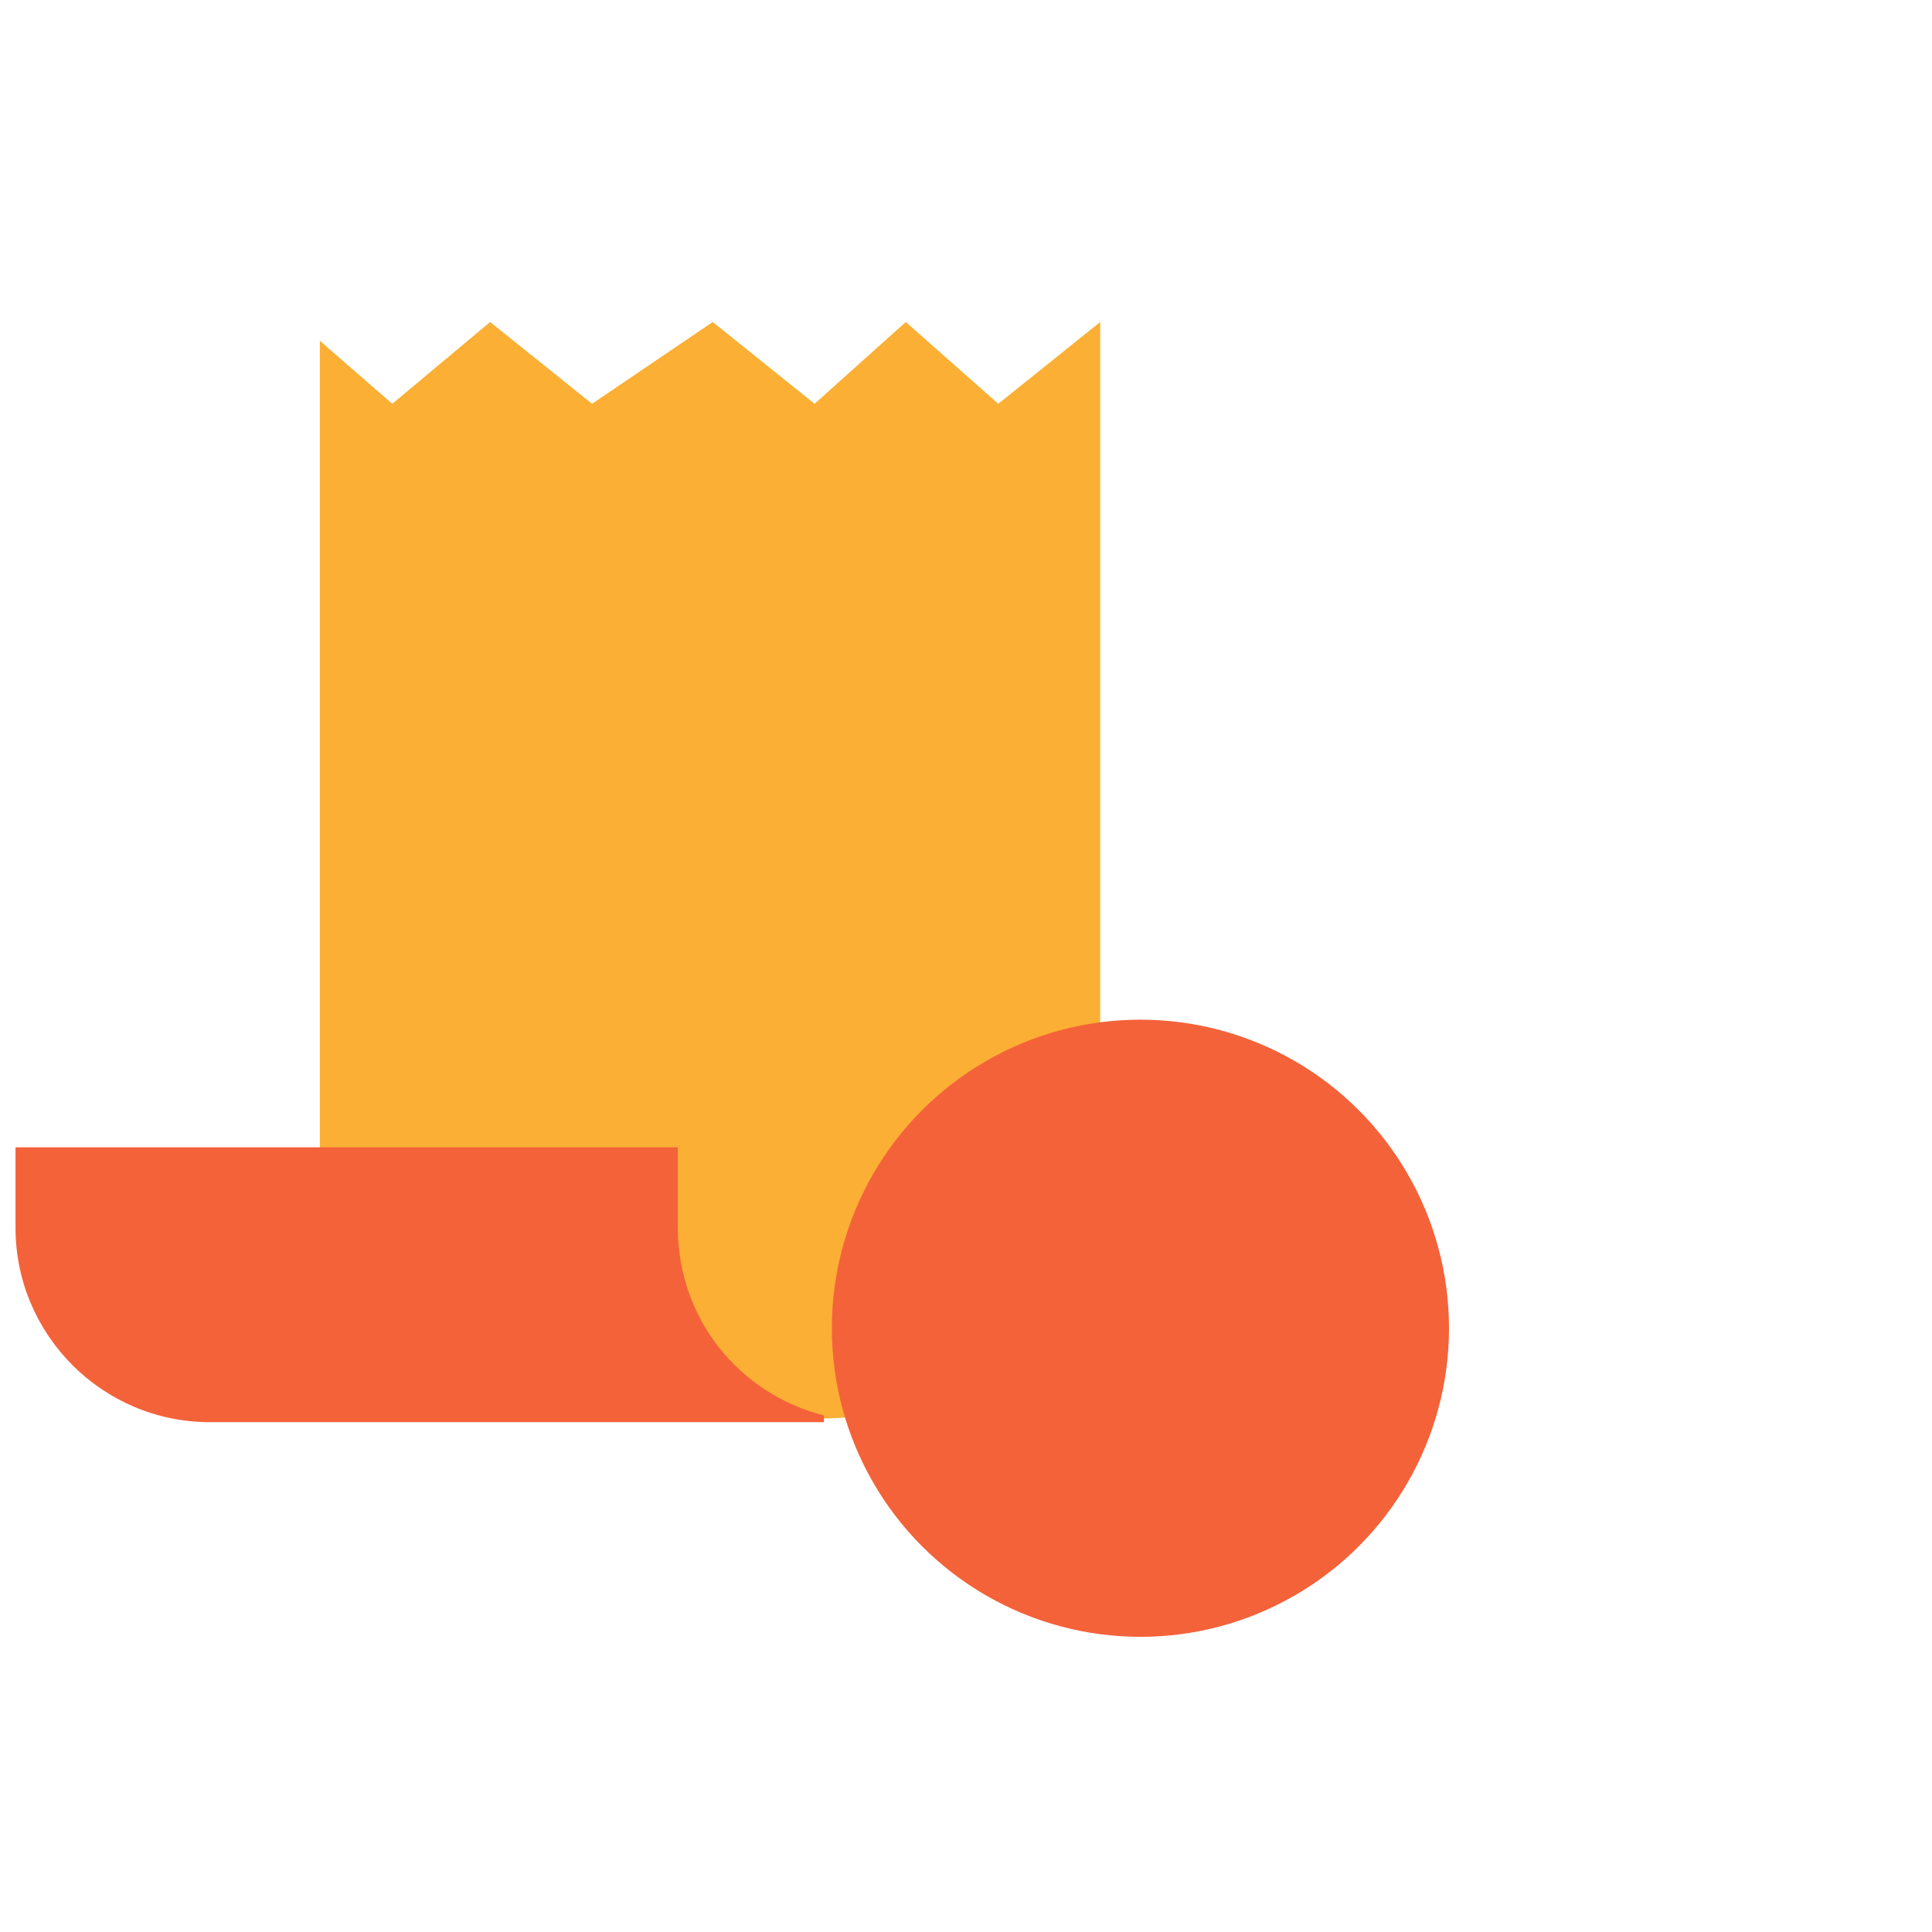
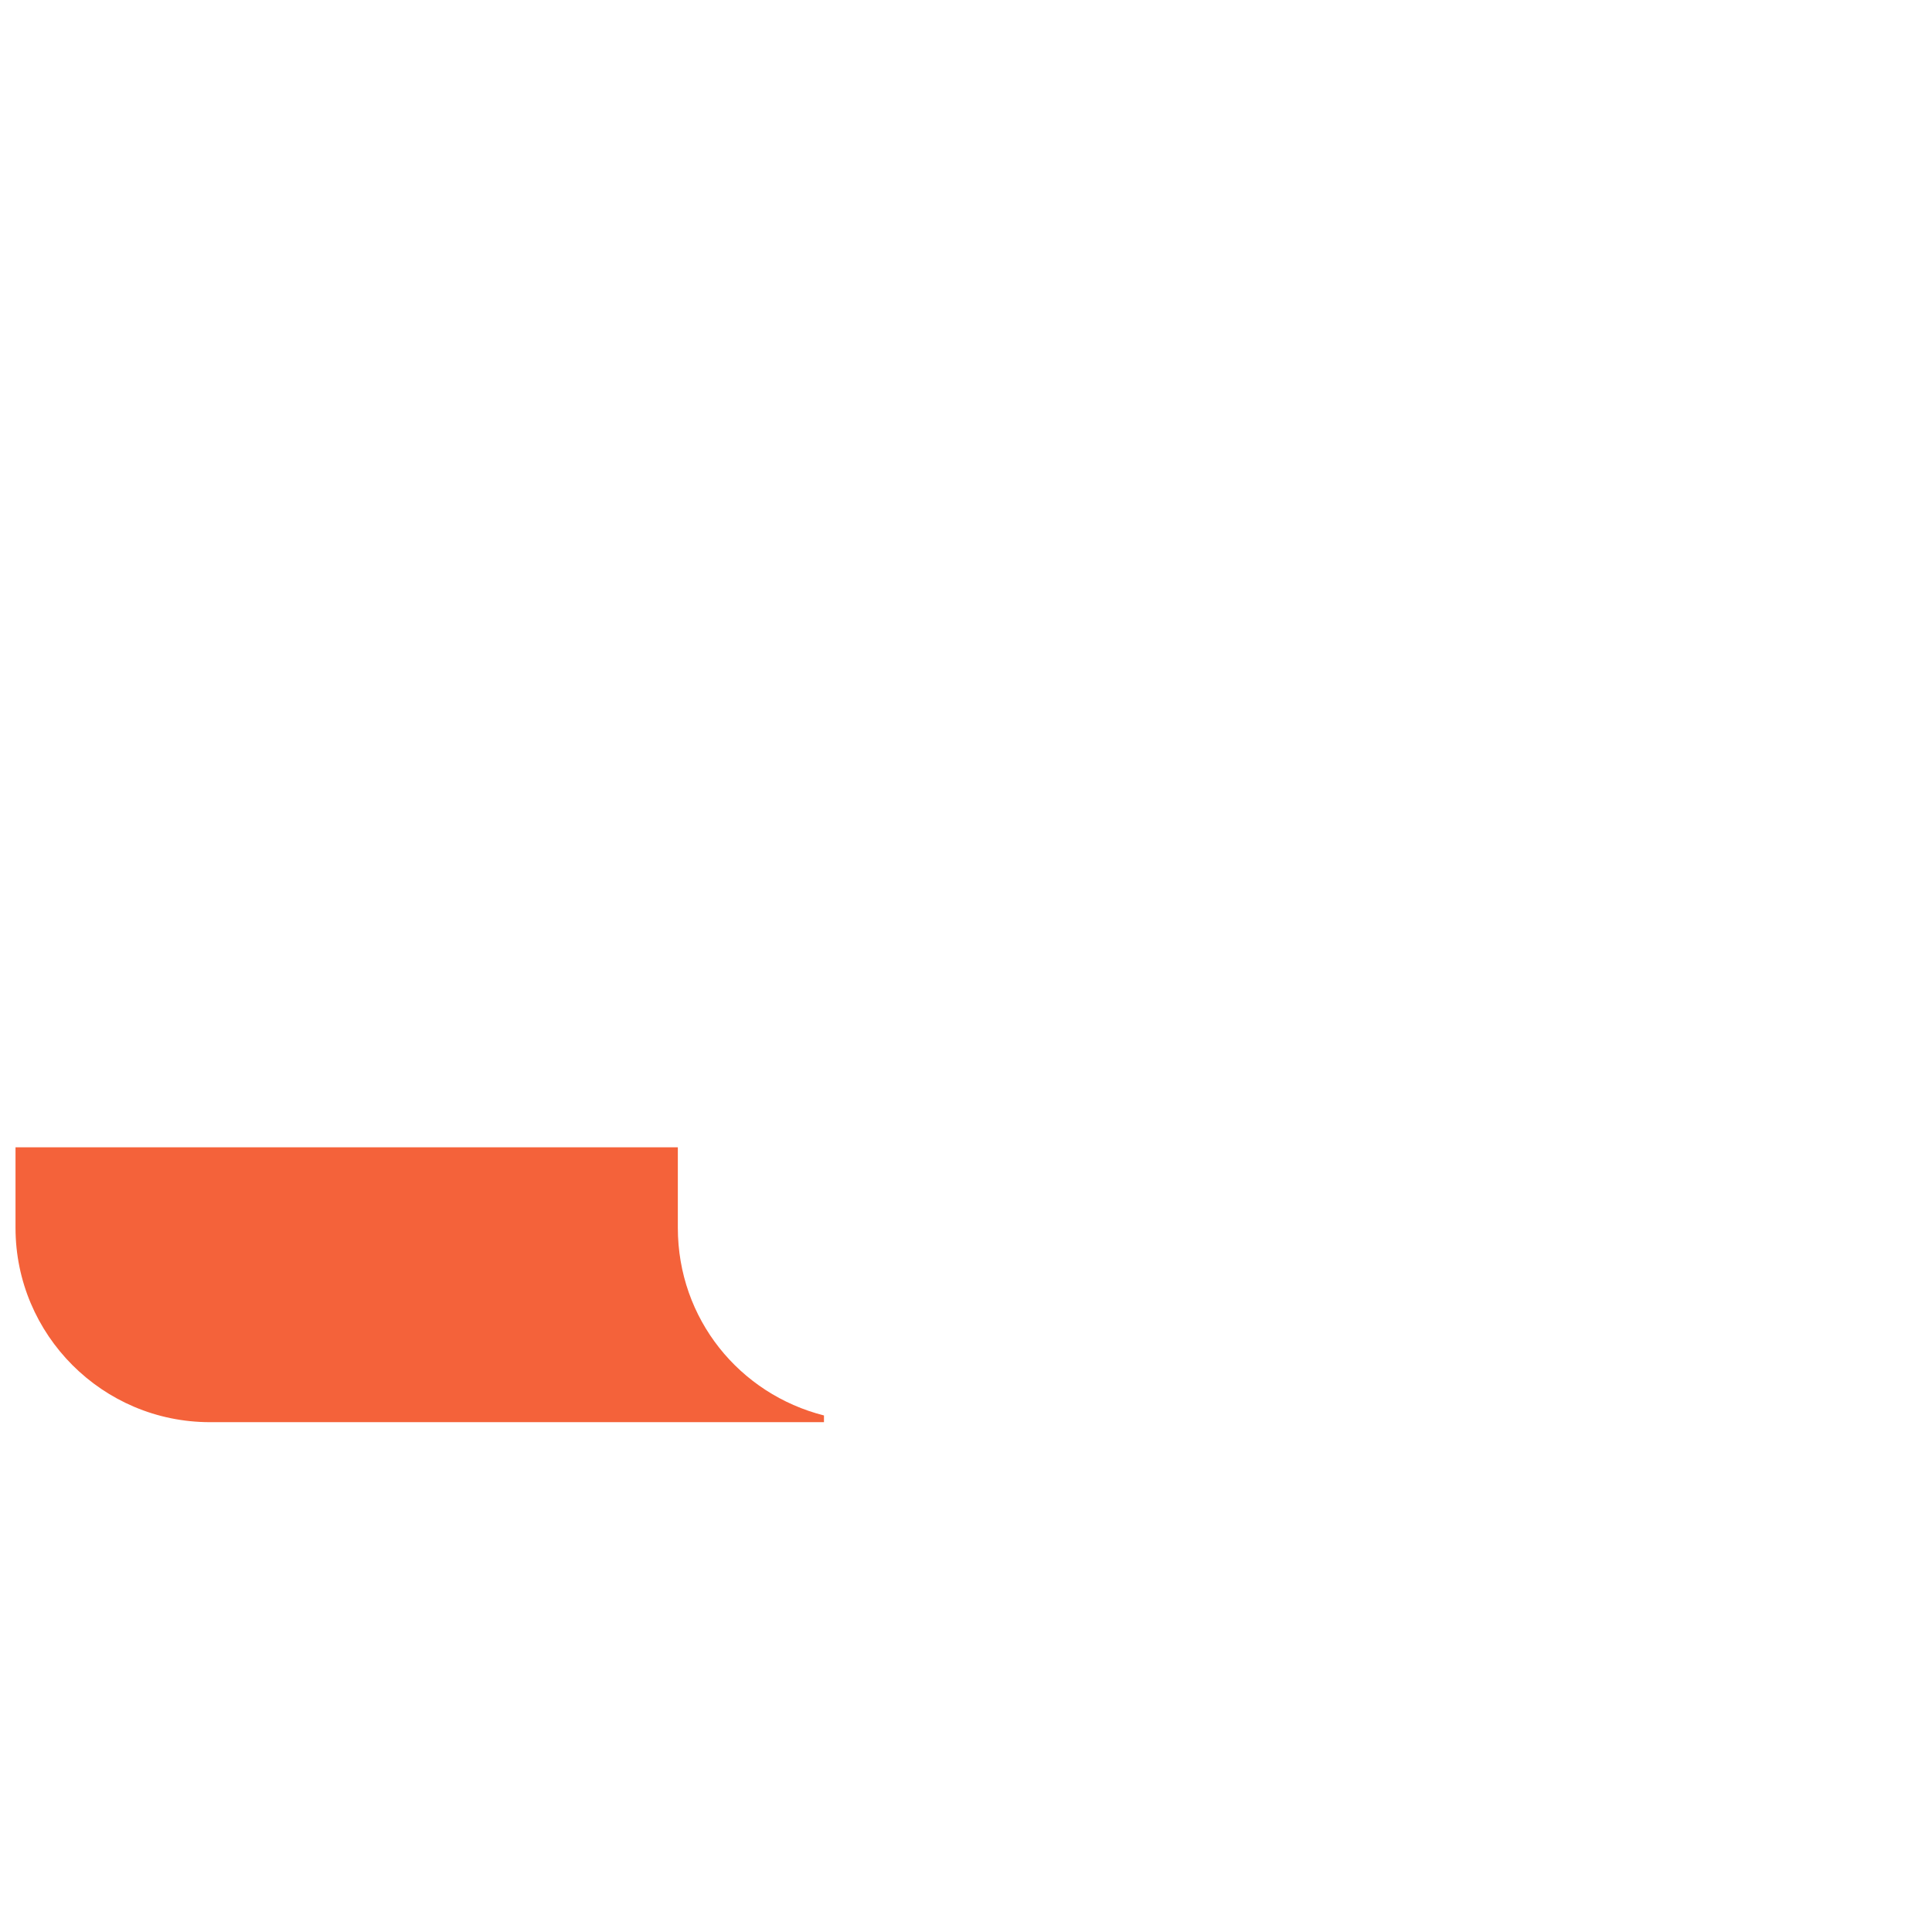
<svg xmlns="http://www.w3.org/2000/svg" fill="none" viewBox="0 0 72 72" height="72" width="72">
-   <path fill="#FBAF34" d="M11.921 12.7L14.619 15.048L18.266 12L22.064 15.048L26.561 12L30.358 15.048L33.756 12L37.203 15.048L41.001 12V42.47C41.001 48.216 36.354 52.863 30.608 52.863H11.921V12.7Z" />
  <g style="mix-blend-mode:multiply">
-     <path fill="#FBAF34" d="M22.85 32.682C23.06 32.894 23.302 33.096 23.574 33.289C23.846 33.476 24.125 33.644 24.409 33.794C24.7 33.937 24.991 34.052 25.282 34.14C25.573 34.221 25.842 34.261 26.09 34.261C26.436 34.261 26.761 34.221 27.064 34.14C27.374 34.052 27.64 33.928 27.863 33.766C28.091 33.598 28.271 33.398 28.401 33.168C28.531 32.931 28.596 32.663 28.596 32.364C28.596 32.096 28.506 31.863 28.327 31.663C28.153 31.464 27.924 31.29 27.64 31.14C27.361 30.985 27.046 30.848 26.693 30.729C26.346 30.611 25.997 30.499 25.644 30.393C25.576 30.374 25.511 30.352 25.449 30.327C25.393 30.302 25.338 30.281 25.282 30.262C24.601 30.025 24.01 29.776 23.509 29.515C23.008 29.247 22.593 28.954 22.265 28.636C21.937 28.319 21.693 27.966 21.532 27.58C21.377 27.194 21.3 26.761 21.3 26.282C21.3 25.796 21.38 25.347 21.541 24.936C21.708 24.519 21.946 24.151 22.256 23.834C22.565 23.51 22.94 23.239 23.379 23.021C23.818 22.796 24.313 22.634 24.864 22.535V21.199C24.864 21.087 24.898 20.99 24.966 20.909C25.034 20.828 25.137 20.788 25.273 20.788H26.628C26.733 20.788 26.832 20.825 26.925 20.9C27.018 20.974 27.064 21.074 27.064 21.199V22.497C27.436 22.56 27.804 22.653 28.169 22.778C28.54 22.902 28.899 23.064 29.246 23.264C29.419 23.363 29.598 23.479 29.784 23.609C29.97 23.734 30.137 23.862 30.285 23.992C30.44 24.123 30.564 24.251 30.657 24.375C30.756 24.5 30.805 24.606 30.805 24.693C30.805 24.811 30.74 24.936 30.61 25.067L29.57 26.151C29.478 26.244 29.379 26.291 29.273 26.291C29.174 26.291 29.032 26.216 28.846 26.067C28.661 25.917 28.438 25.752 28.178 25.572C27.918 25.385 27.621 25.216 27.287 25.067C26.953 24.917 26.585 24.843 26.182 24.843C25.836 24.843 25.529 24.883 25.263 24.964C24.997 25.039 24.771 25.145 24.586 25.282C24.406 25.413 24.27 25.572 24.177 25.758C24.084 25.939 24.038 26.135 24.038 26.347C24.038 26.59 24.106 26.799 24.242 26.973C24.378 27.147 24.564 27.303 24.799 27.44C25.041 27.577 25.325 27.705 25.653 27.823C25.987 27.935 26.349 28.051 26.739 28.169C27.34 28.356 27.918 28.558 28.475 28.776C29.032 28.994 29.521 29.259 29.942 29.57C30.363 29.876 30.7 30.25 30.954 30.692C31.207 31.134 31.334 31.673 31.334 32.308C31.334 32.9 31.226 33.445 31.009 33.943C30.793 34.435 30.493 34.868 30.109 35.242C29.731 35.616 29.283 35.924 28.763 36.167C28.243 36.404 27.677 36.566 27.064 36.653V37.942C27.064 38.223 26.919 38.363 26.628 38.363H25.273C25 38.363 24.864 38.223 24.864 37.942V36.606C24.375 36.519 23.902 36.376 23.444 36.176C22.992 35.971 22.562 35.722 22.154 35.429C21.98 35.304 21.81 35.17 21.643 35.027C21.482 34.878 21.337 34.734 21.207 34.597C21.083 34.454 20.981 34.326 20.901 34.214C20.826 34.102 20.789 34.018 20.789 33.962C20.789 33.856 20.851 33.747 20.975 33.635L22.144 32.551C22.262 32.464 22.361 32.42 22.441 32.42C22.497 32.42 22.553 32.439 22.608 32.476C22.664 32.508 22.726 32.554 22.794 32.617L22.85 32.682Z" />
-   </g>
+     </g>
  <path fill="#F4623A" d="M25.261 45.755V42.757H0.578V45.755C0.578 49.752 3.826 53 7.823 53H30.707V52.75C27.559 51.951 25.261 49.153 25.261 45.755Z" />
-   <circle fill="#F4623A" r="11.5" cy="49.5" cx="42.5" />
  <g style="mix-blend-mode:multiply">
-     <path stroke-width="3" stroke="#F4623A" d="M37.023 48.952L41.408 52.95L48.249 45.475" />
-   </g>
+     </g>
</svg>